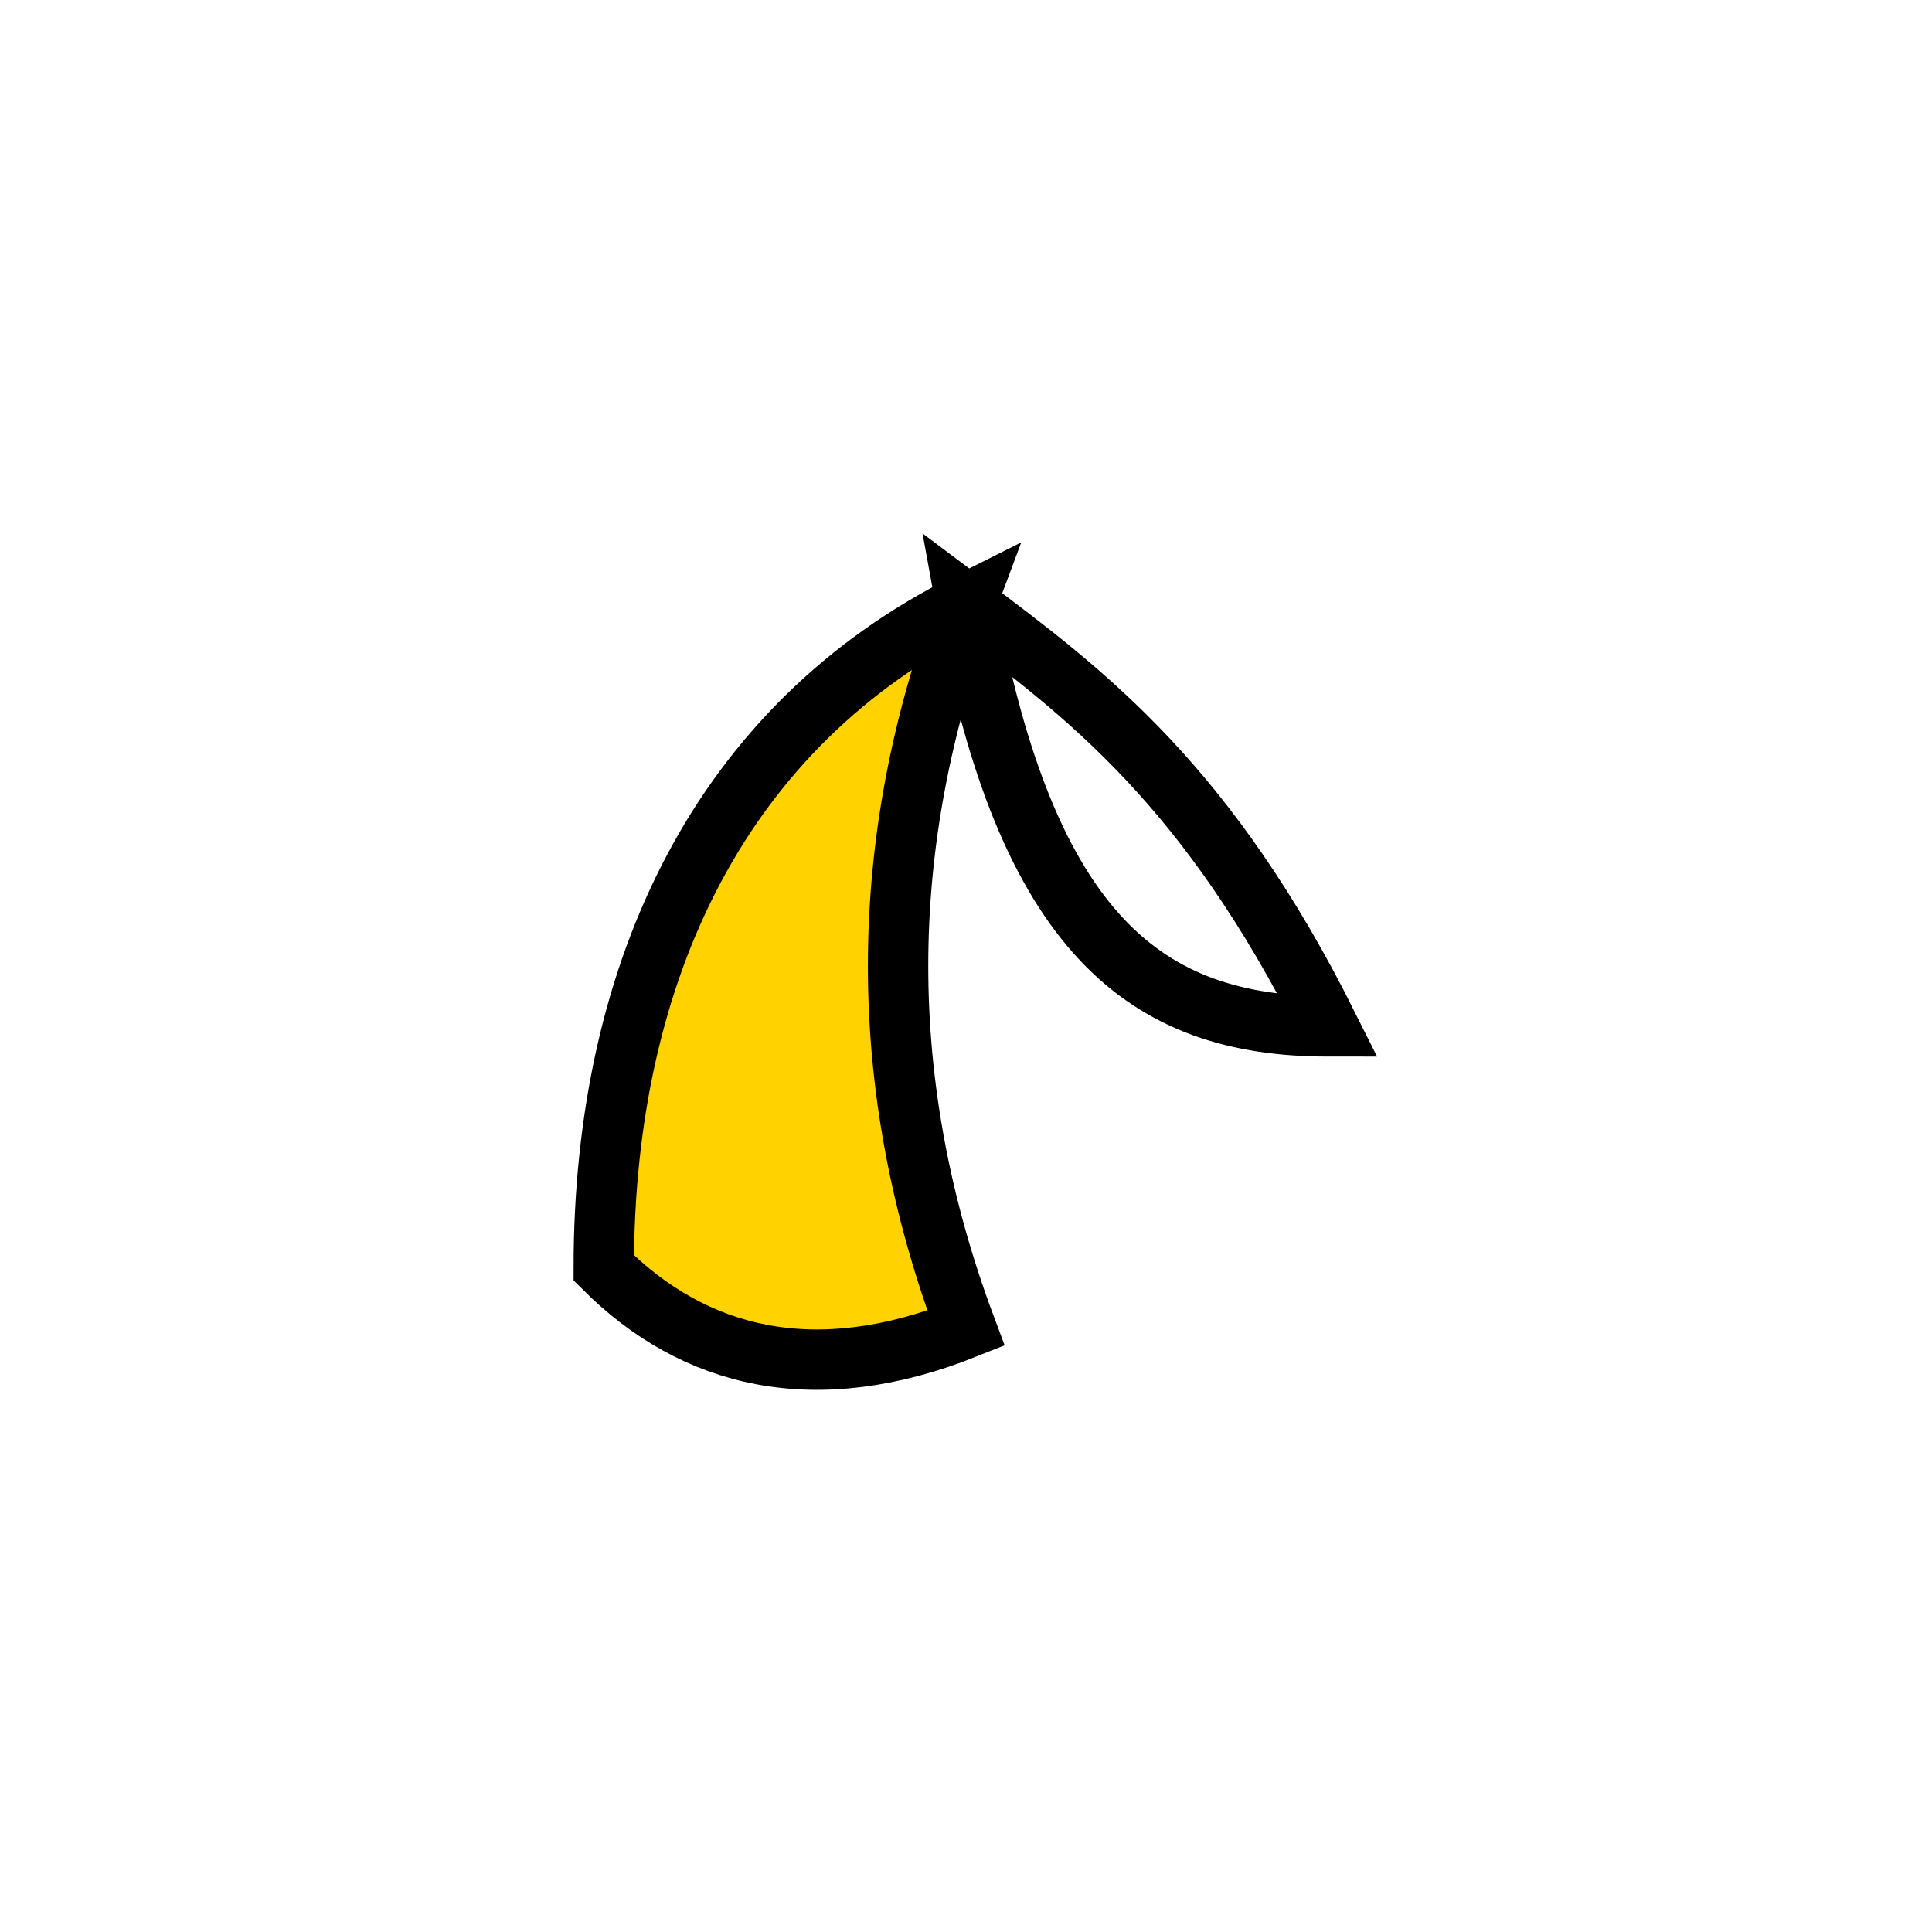
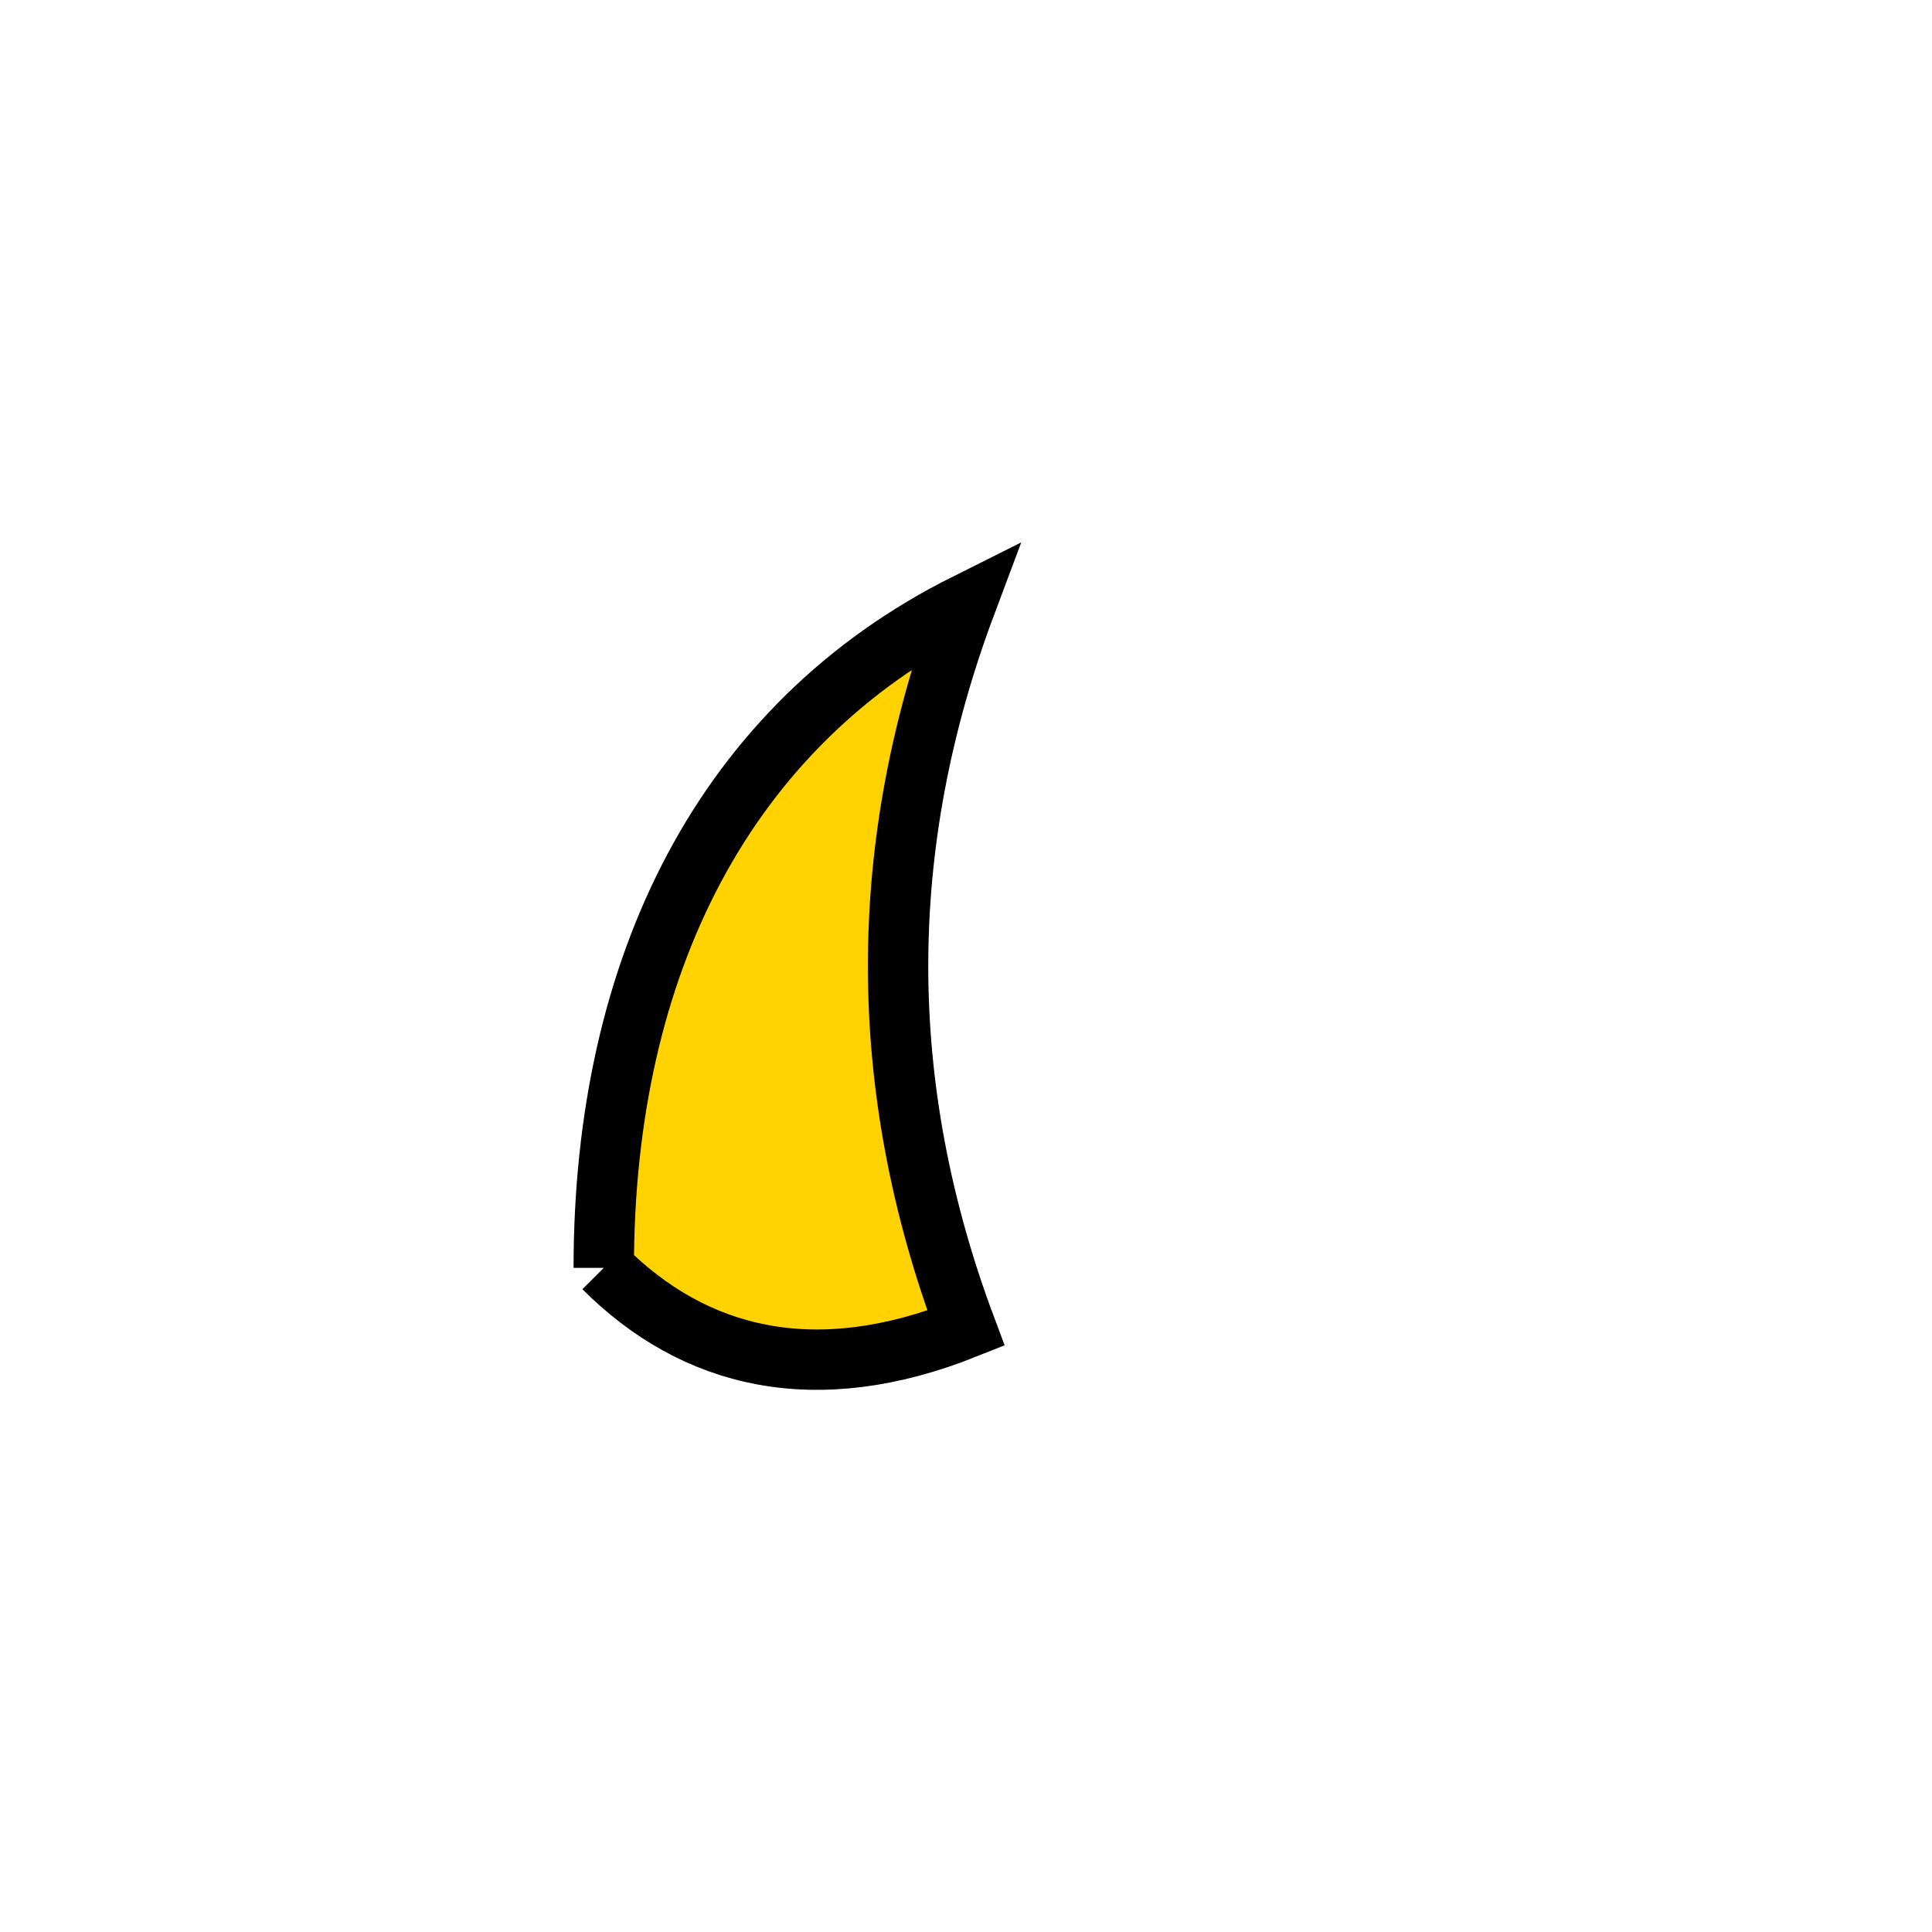
<svg xmlns="http://www.w3.org/2000/svg" viewBox="0 0 128 128">
-   <path d="M40 84c0-20 8-36 24-44-6 16-6 32 0 48-10 4-18 2-24-4z" fill="#FFD200" stroke="#000" stroke-width="4" />
-   <path d="M64 40c8 6 16 12 24 28-12 0-20-6-24-28z" fill="none" stroke="#000" stroke-width="4" />
+   <path d="M40 84c0-20 8-36 24-44-6 16-6 32 0 48-10 4-18 2-24-4" fill="#FFD200" stroke="#000" stroke-width="4" />
</svg>